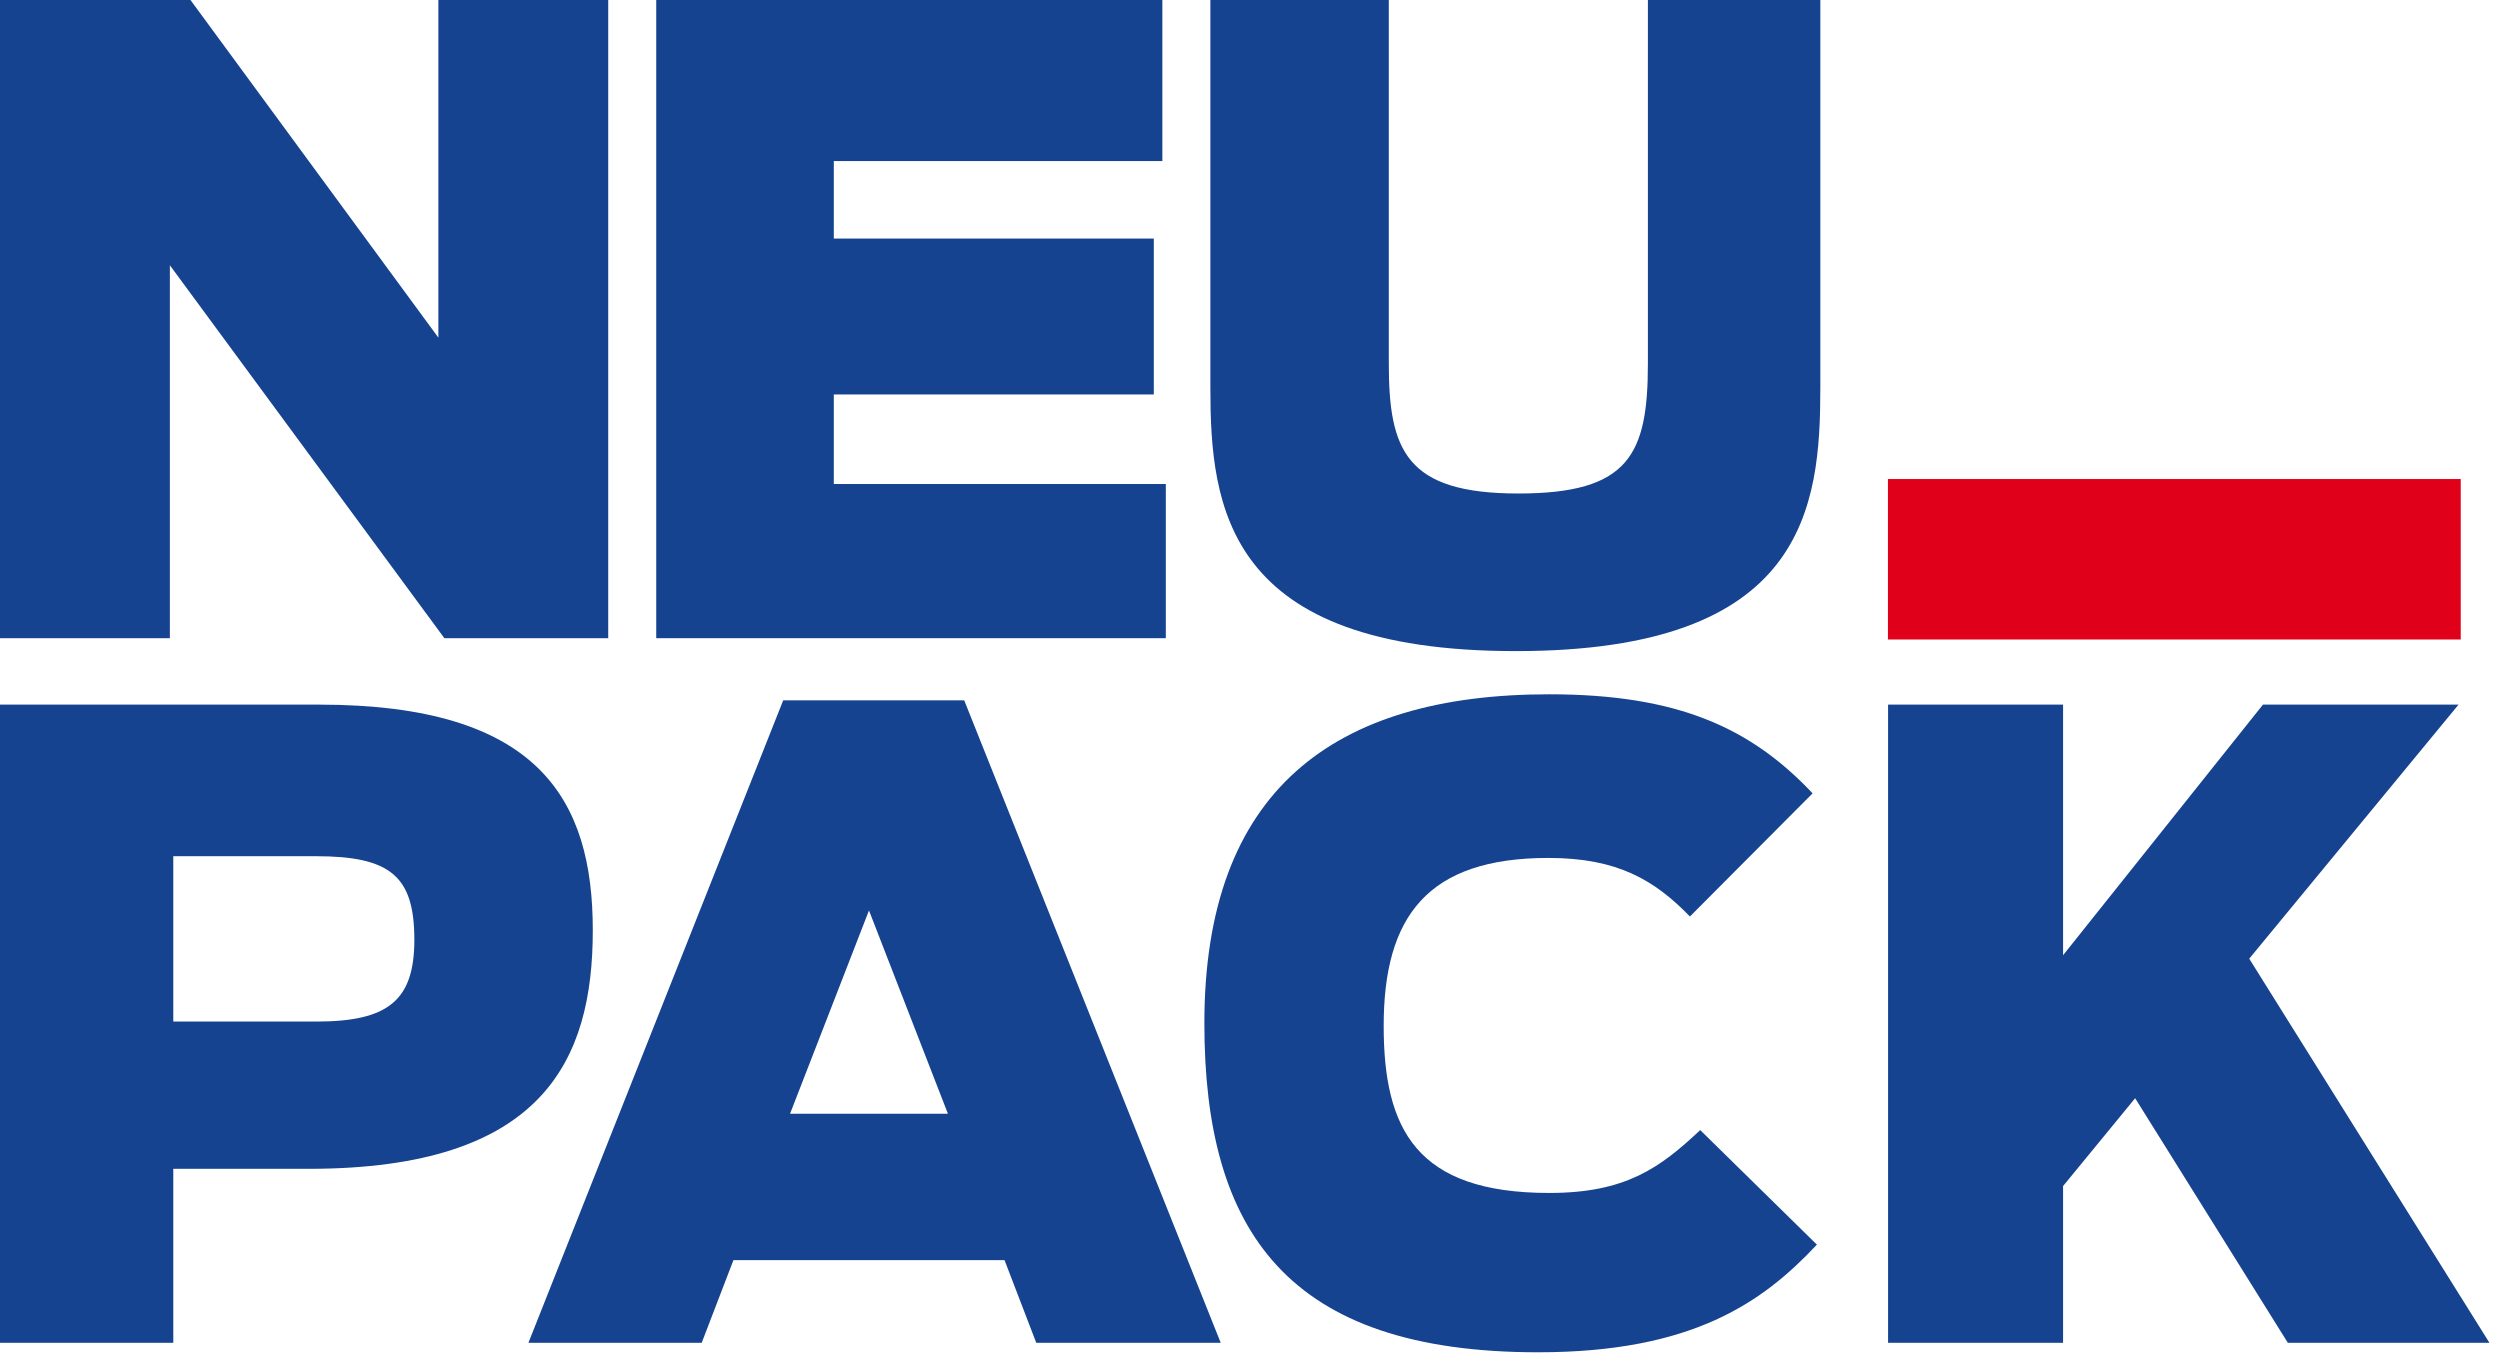
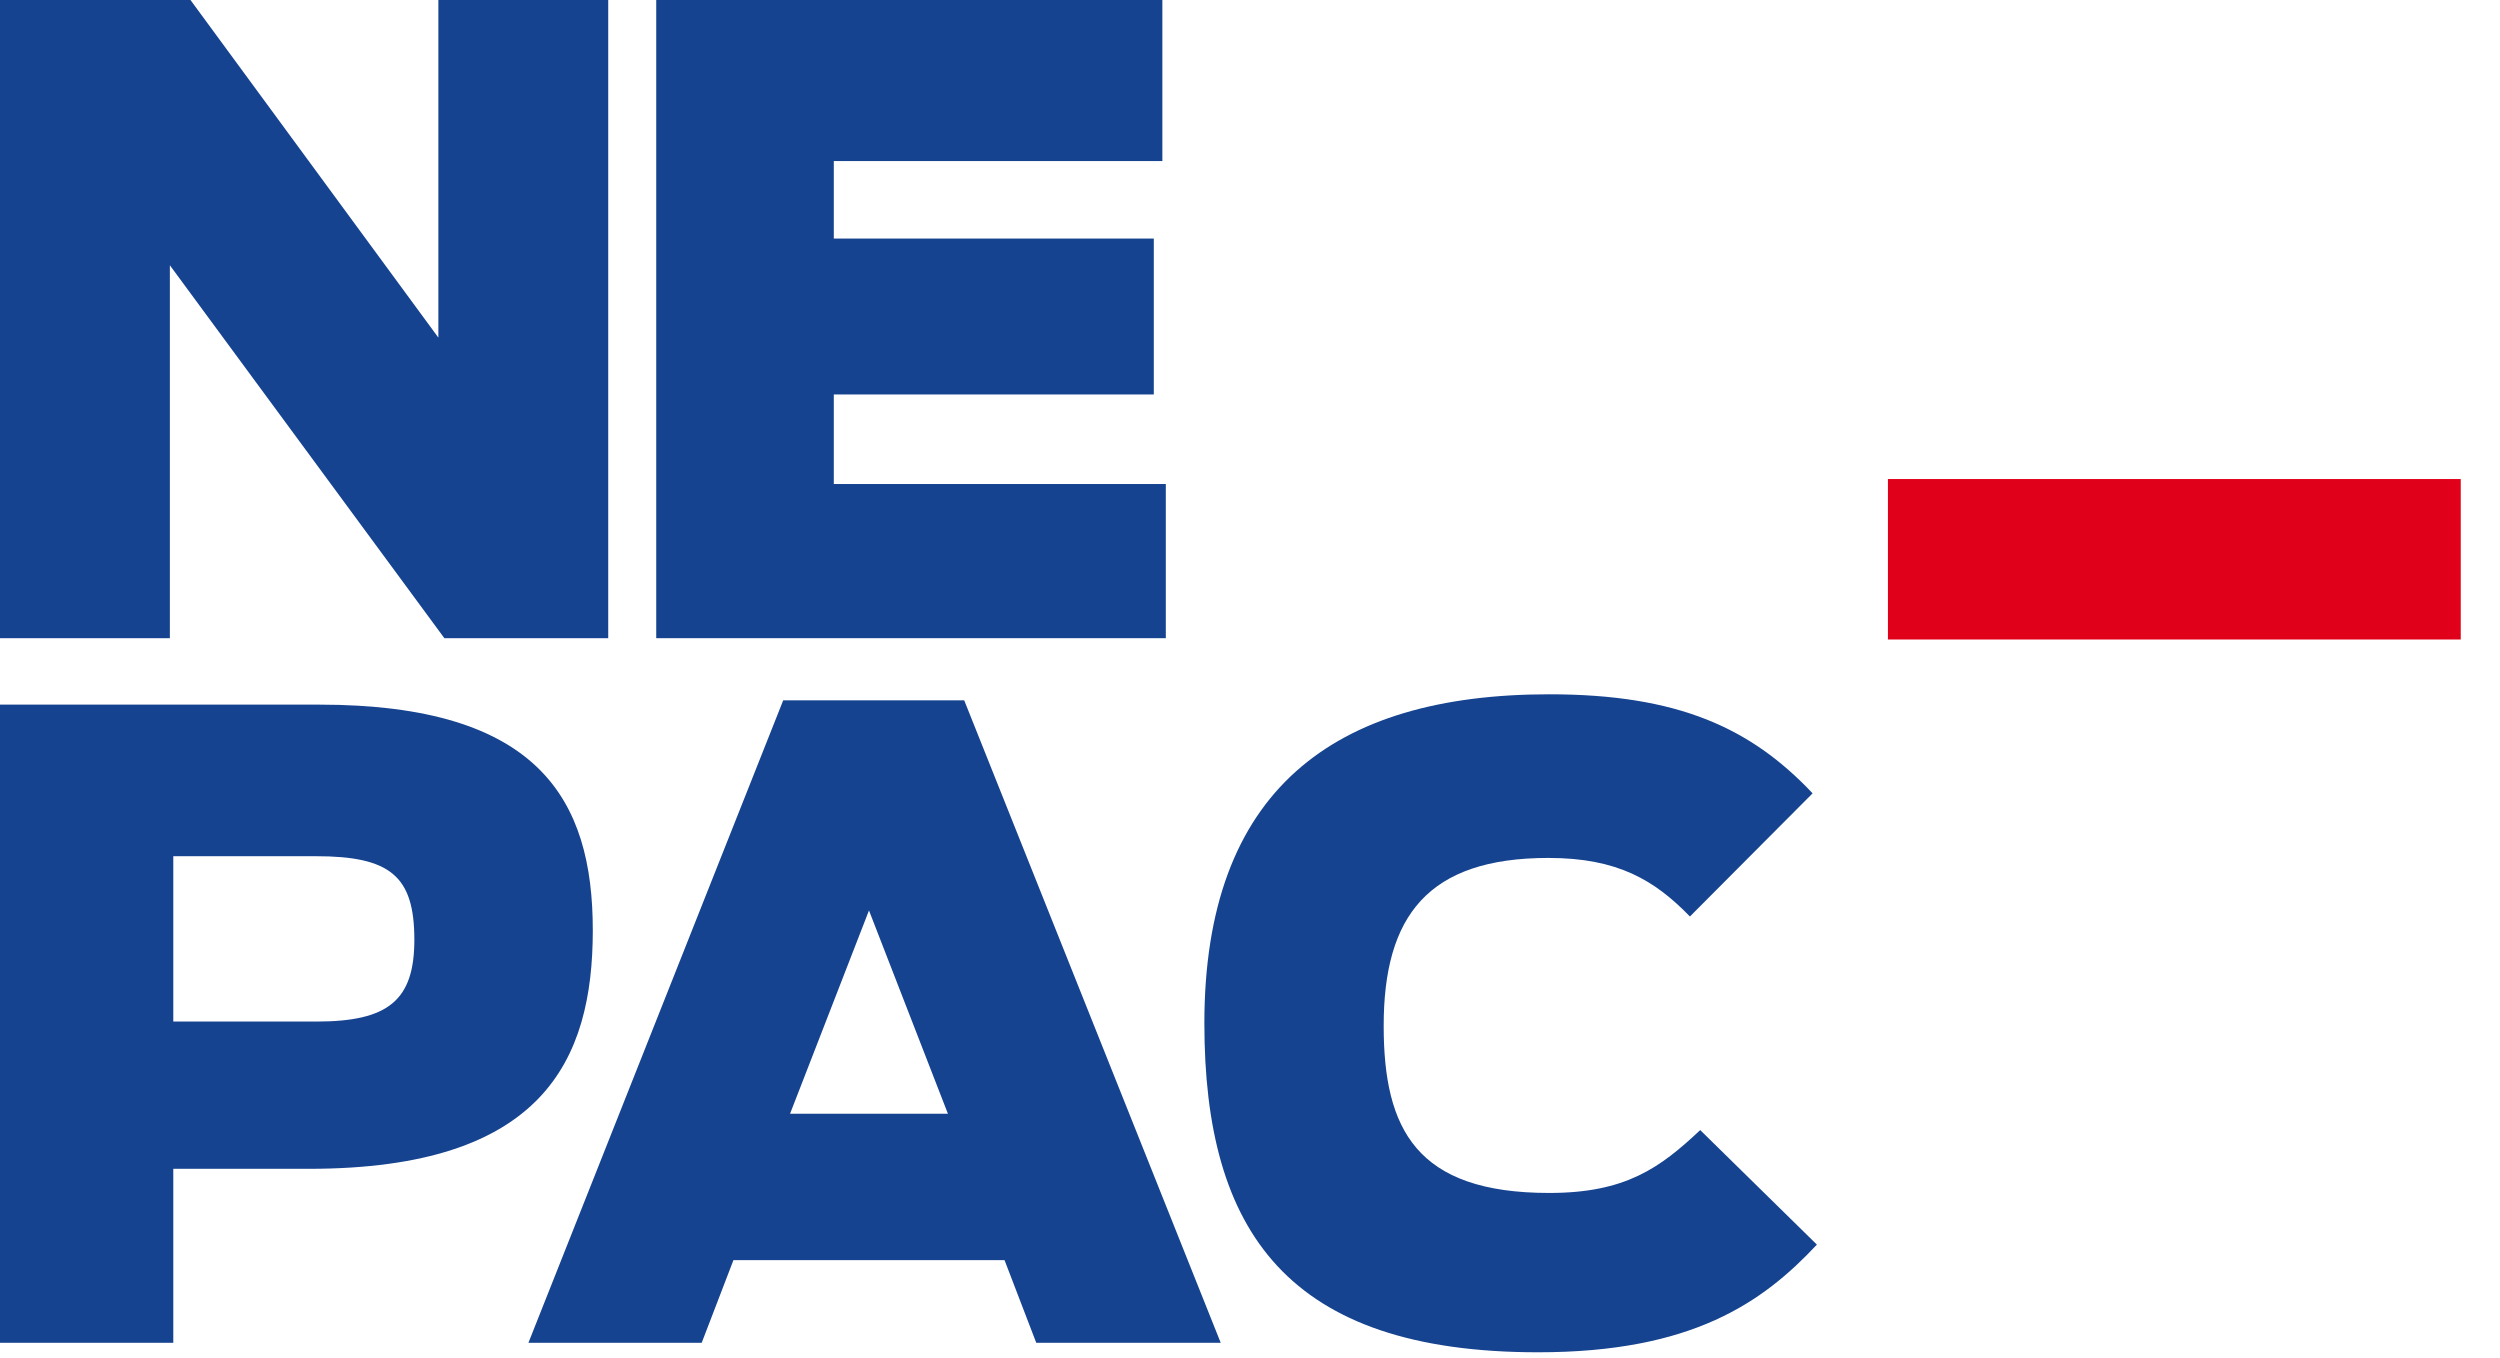
<svg xmlns="http://www.w3.org/2000/svg" viewBox="0 0 127 69" version="1.1">
  <g stroke="none" stroke-width="1" fill="none" fill-rule="evenodd">
    <g transform="translate(-285, -52)">
      <g transform="translate(285, 52)">
        <polygon id="Fill-1" fill="#154390" points="22.269 0 22.269 17.151 9.676 0 0 0 0 32.42 8.629 32.42 8.629 13.475 22.574 32.42 30.898 32.42 30.898 0" />
        <polygon id="Fill-2" fill="#154390" points="33.337 0 33.337 32.42 59.223 32.42 59.223 24.588 42.357 24.588 42.357 20.039 58.613 20.039 58.613 12.119 42.357 12.119 42.357 8.182 59.048 8.182 59.048 0" />
-         <path d="M61.487,19.688 L61.487,-0 L70.551,-0 L70.551,18.463 C70.551,22.882 71.424,25.07 77.132,25.07 C82.754,25.07 83.713,23.101 83.713,18.463 L83.713,-0 L92.473,-0 L92.473,19.688 C92.473,25.77 91.732,33.076 77.002,33.076 C62.272,33.076 61.487,25.77 61.487,19.688" id="Fill-3" fill="#154390" />
        <path d="M16.081,51.895 C19.742,51.895 21.049,50.802 21.049,47.739 C21.049,44.502 19.829,43.495 16.038,43.495 L8.803,43.495 L8.803,51.895 L16.081,51.895 Z M-0,35.795 L16.212,35.795 C27.368,35.795 30.114,40.608 30.114,47.257 C30.114,53.864 27.586,59.376 15.689,59.376 L8.803,59.376 L8.803,68.214 L-0,68.214 L-0,35.795 Z" id="Fill-6" fill="#154390" />
        <path d="M48.154,56.577 L44.144,46.251 L40.135,56.577 L48.154,56.577 Z M39.787,35.577 L48.982,35.577 L62.013,68.215 L52.642,68.215 L51.03,64.014 L37.259,64.014 L35.646,68.215 L26.843,68.215 L39.787,35.577 Z" id="Fill-9" fill="#154390" />
        <path d="M61.182,51.983 C61.182,40.171 67.72,35.27 78.701,35.27 C85.239,35.27 88.943,36.976 92.08,40.301 L85.848,46.558 C84.062,44.72 82.188,43.583 78.658,43.583 C72.513,43.583 70.291,46.558 70.291,52.114 C70.291,57.365 71.946,60.602 78.701,60.602 C82.58,60.602 84.324,59.333 86.371,57.408 L92.298,63.227 C89.553,66.158 85.979,68.696 78.134,68.696 C65.41,68.696 61.182,62.571 61.182,51.983" id="Fill-11" fill="#154390" />
-         <polygon id="Fill-13" fill="#154390" points="108.465 55.789 104.804 60.252 104.804 68.214 95.914 68.214 95.914 35.795 104.804 35.795 104.804 48.526 114.958 35.795 124.894 35.795 114.261 48.701 126.463 68.214 116.222 68.214" />
        <polygon id="Fill-15" fill="#E1001A" points="95.907 32.487 125.006 32.487 125.006 24.335 95.907 24.335" />
      </g>
    </g>
  </g>
</svg>